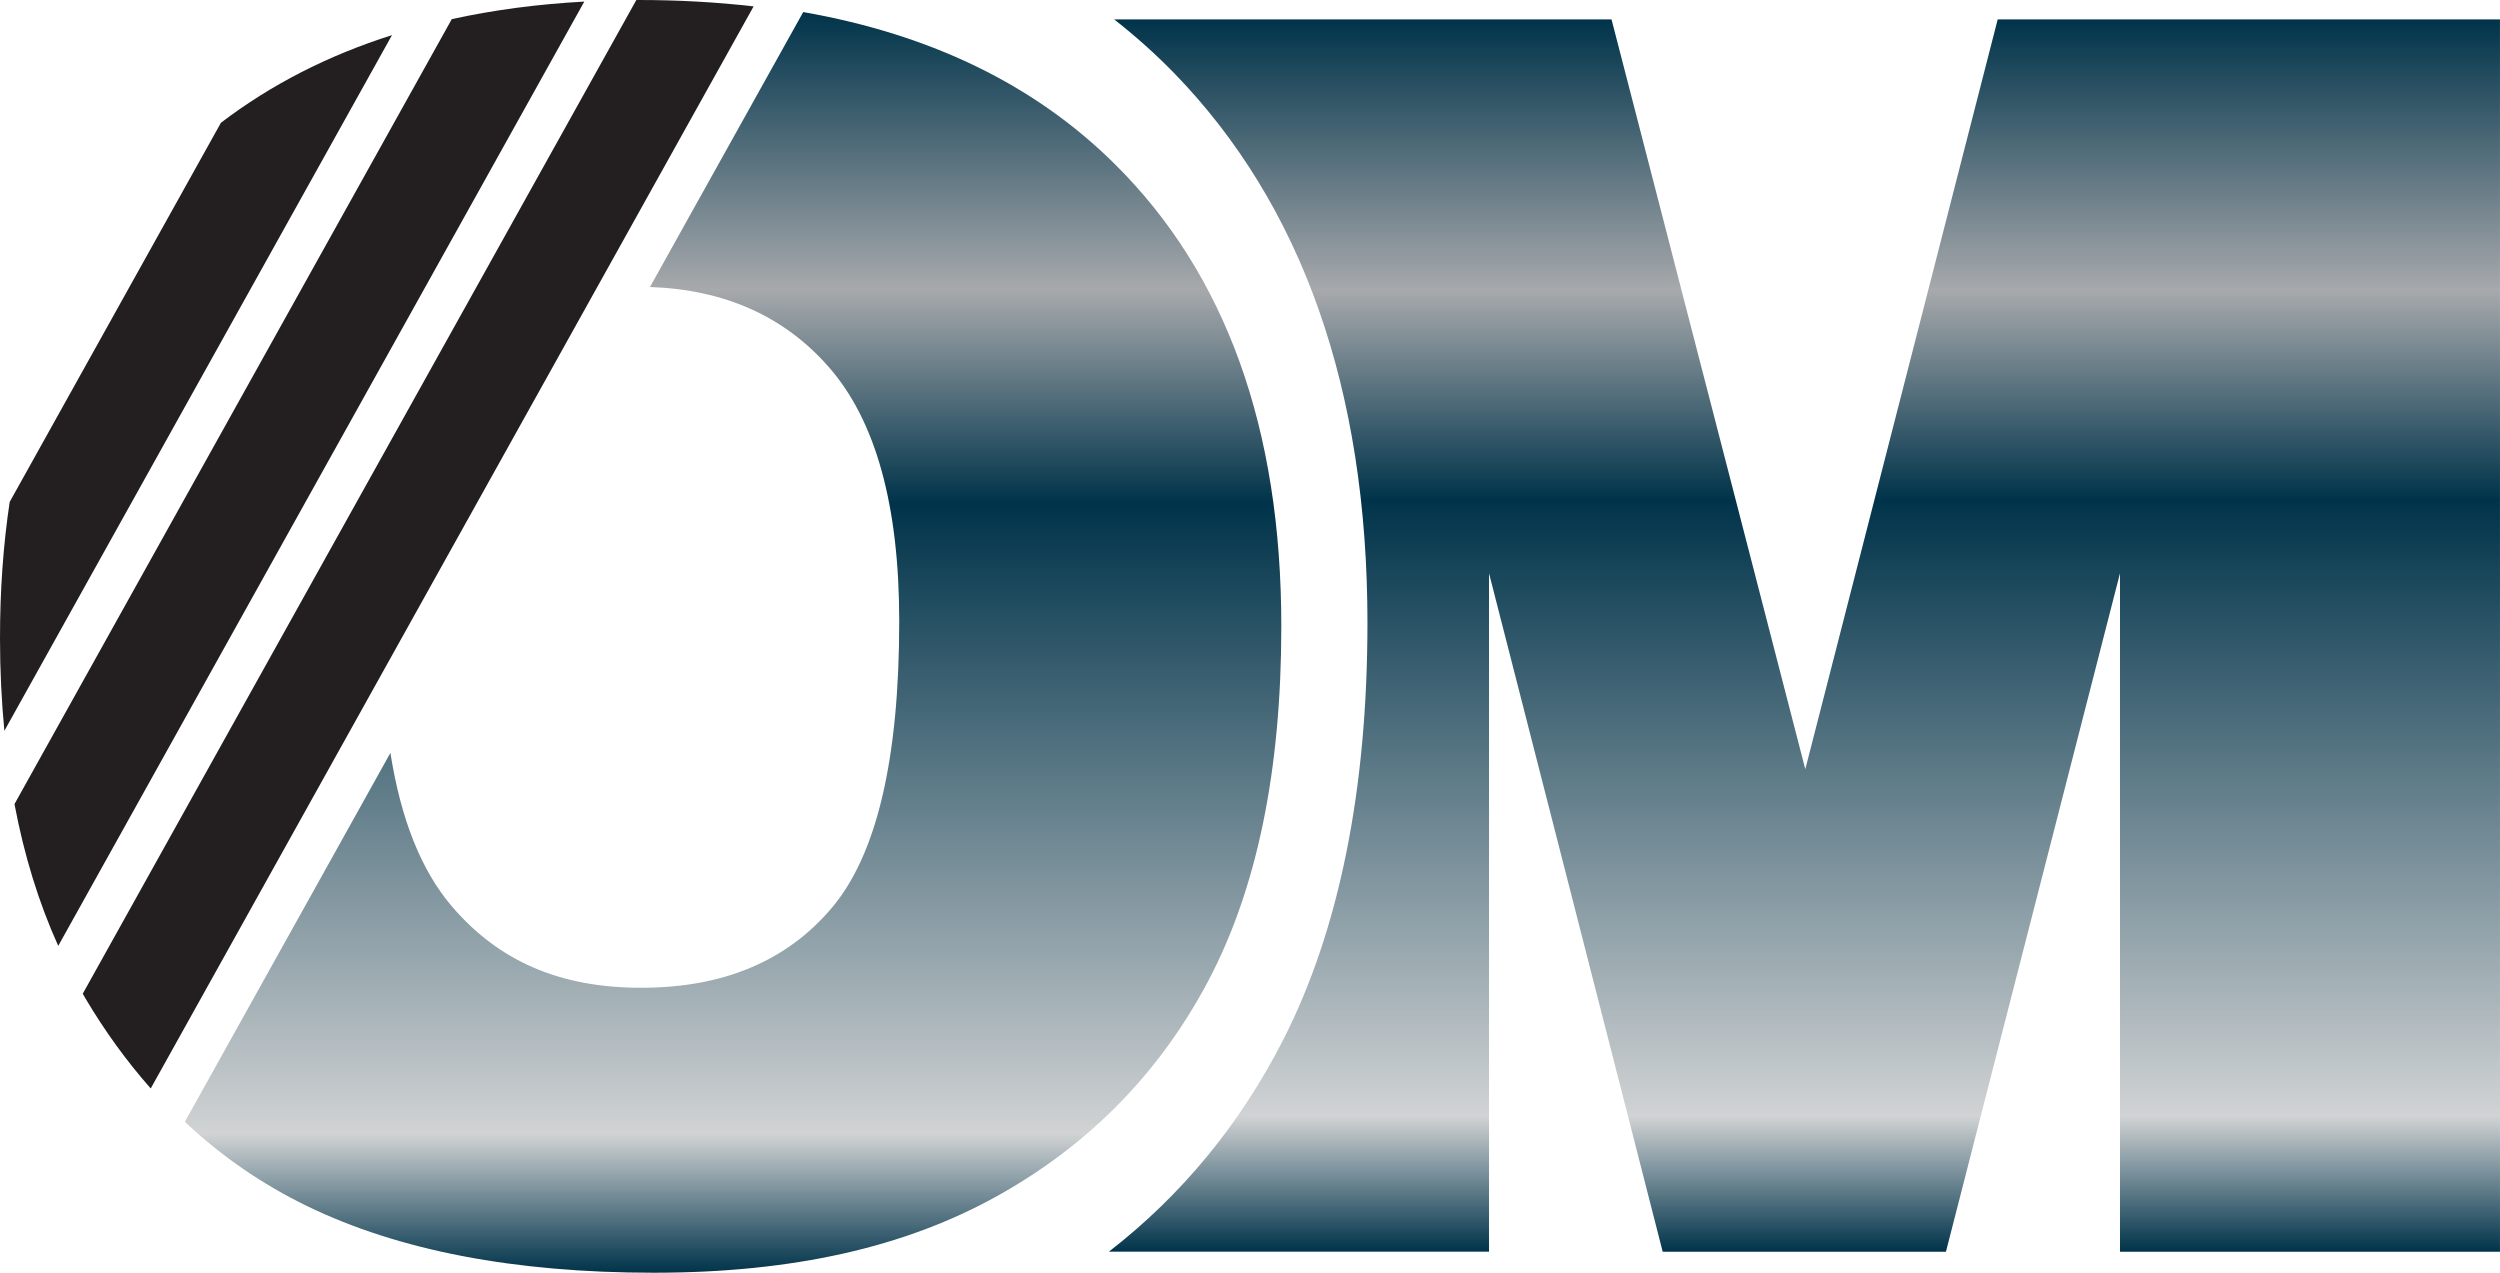
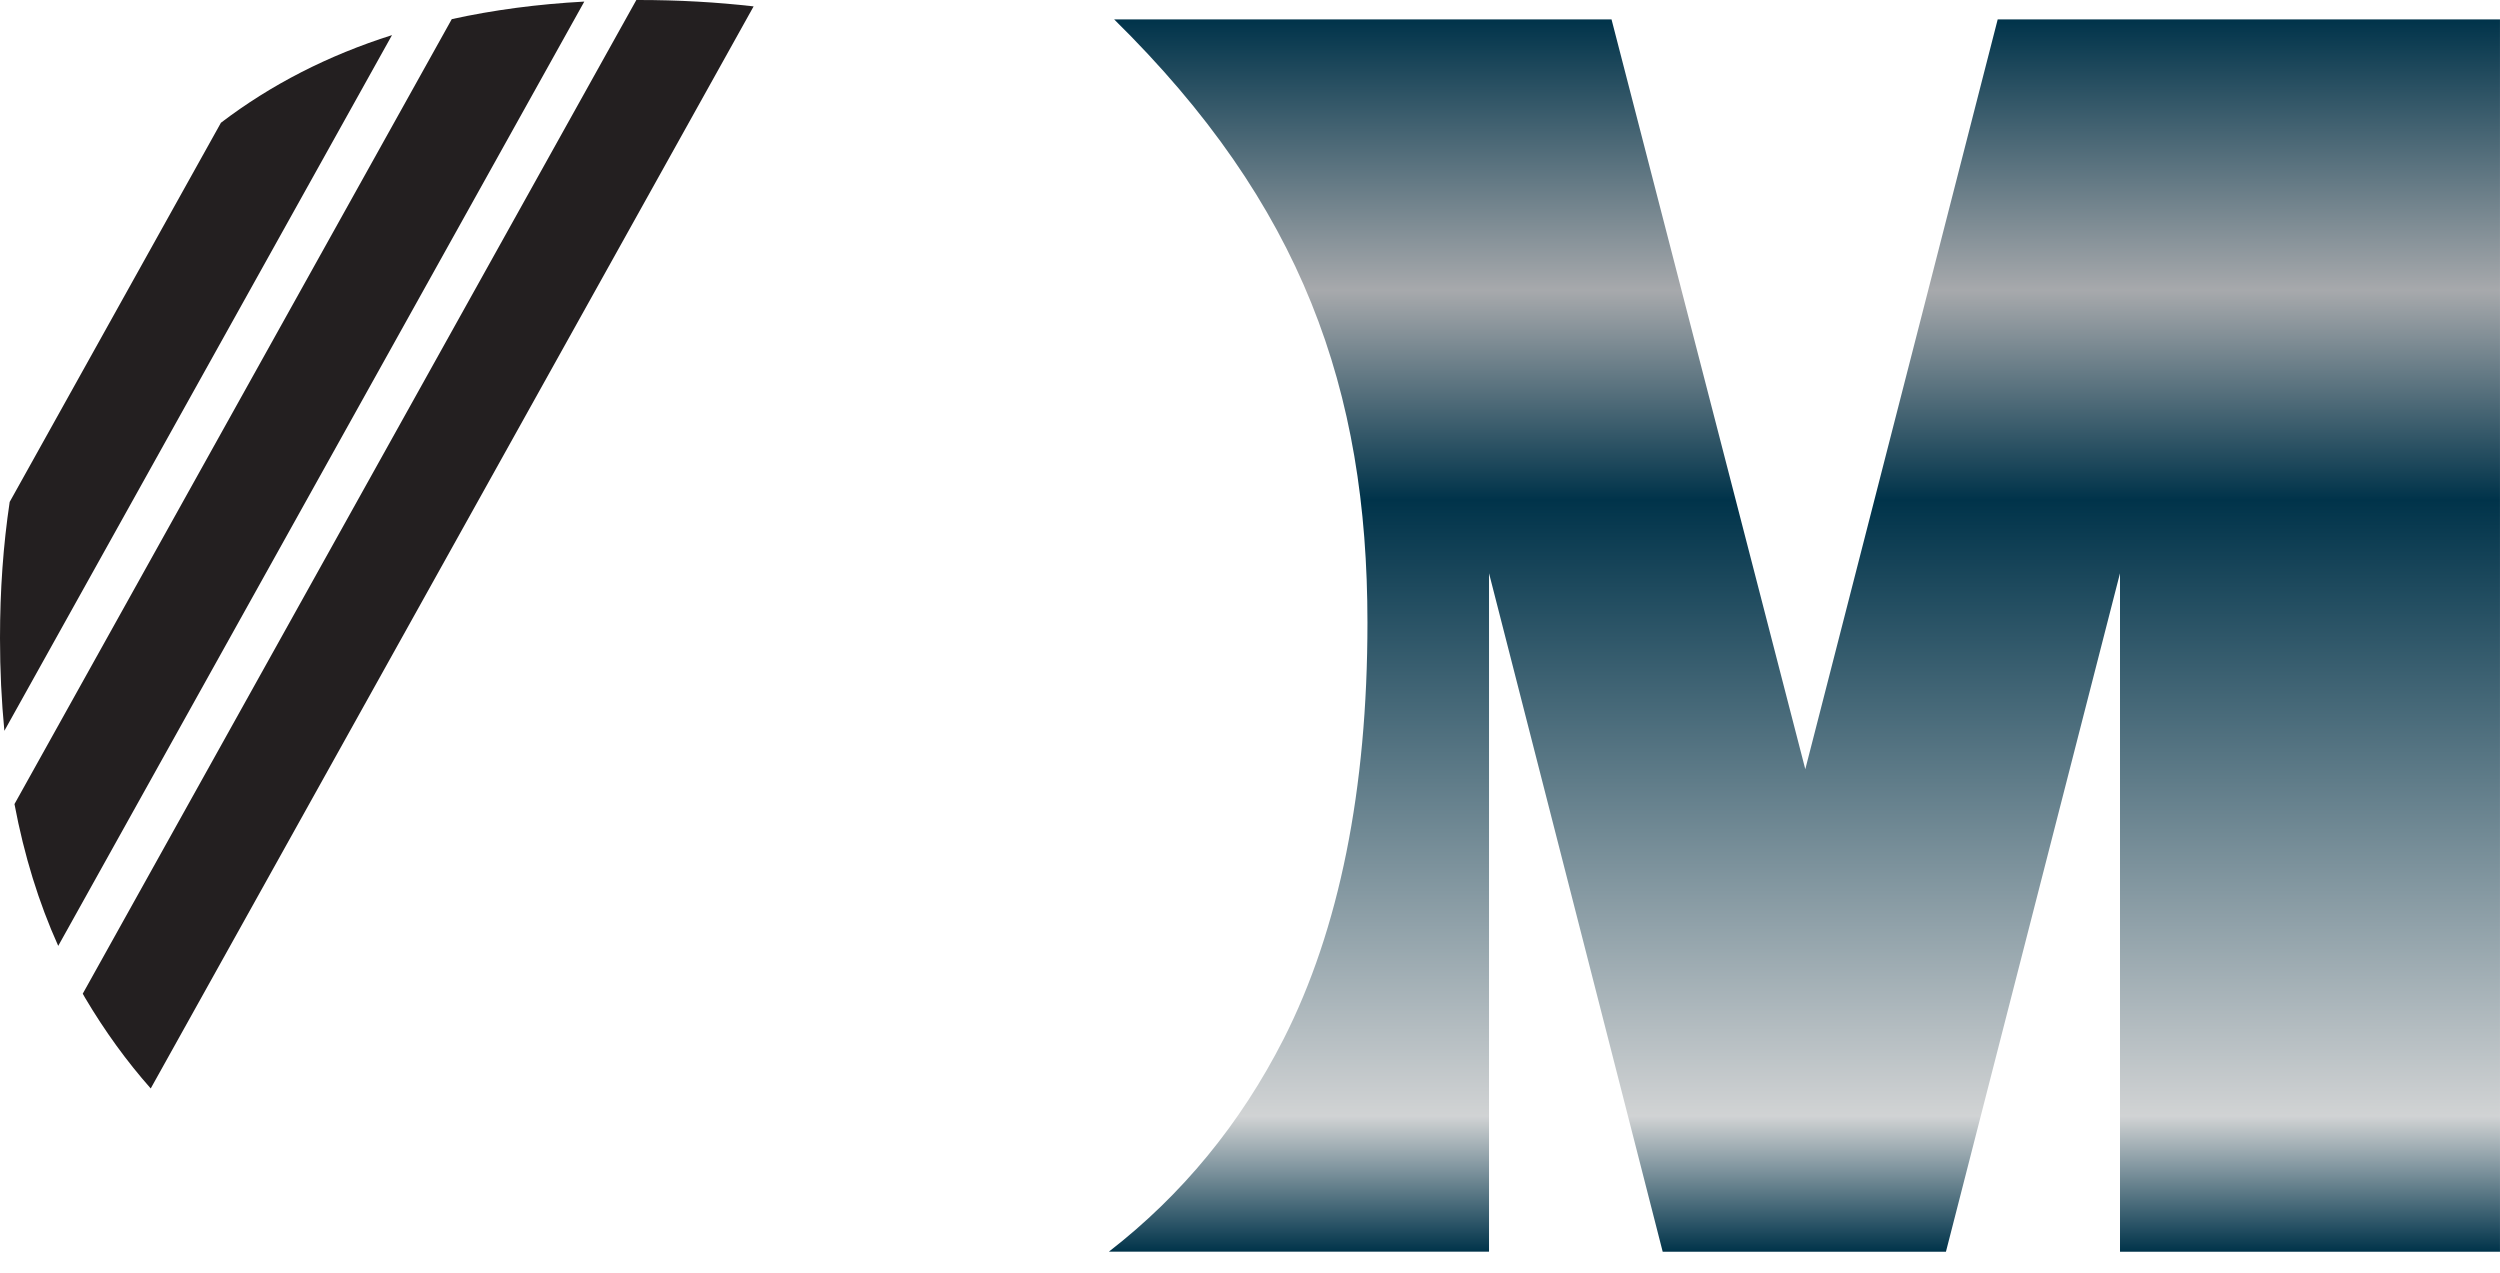
<svg xmlns="http://www.w3.org/2000/svg" width="110" height="56" viewBox="0 0 110 56" fill="none">
-   <path d="M87.899 0.853L79.433 33.845L70.907 0.853H49.022C49.941 1.571 50.812 2.35 51.632 3.186C57.295 8.995 60.168 17.141 60.168 27.397C60.168 34.742 58.925 40.905 56.478 45.719C54.579 49.45 52.004 52.581 48.801 55.065V55.074H65.517V25.223L73.159 55.077H85.621L93.28 25.223V55.077H109.999V0.853H87.902H87.899Z" fill="url(#paint0_linear_847_28991)" />
+   <path d="M87.899 0.853L79.433 33.845L70.907 0.853H49.022C57.295 8.995 60.168 17.141 60.168 27.397C60.168 34.742 58.925 40.905 56.478 45.719C54.579 49.45 52.004 52.581 48.801 55.065V55.074H65.517V25.223L73.159 55.077H85.621L93.28 25.223V55.077H109.999V0.853H87.902H87.899Z" fill="url(#paint0_linear_847_28991)" />
  <path d="M28.095 0C28.063 0 28.031 0 27.999 0L3.641 43.723C3.676 43.784 3.708 43.847 3.746 43.908C4.614 45.373 5.578 46.701 6.632 47.892L33.159 0.281C31.548 0.096 29.863 0 28.095 0Z" fill="#231F20" />
-   <path d="M49.031 7.199C45.53 3.735 40.963 1.517 35.342 0.531L28.599 12.628C31.882 12.743 34.509 13.915 36.466 16.149C38.532 18.505 39.566 22.233 39.566 27.337C39.566 33.401 38.577 37.608 36.597 39.948C34.618 42.291 31.822 43.462 28.209 43.462C24.596 43.462 21.918 42.265 19.878 39.874C18.533 38.298 17.636 36.044 17.178 33.127L8.133 49.361C9.747 50.877 11.547 52.115 13.53 53.076C17.549 55.023 22.629 56 28.766 56C34.903 56 39.845 54.873 43.89 52.617C47.935 50.36 51.026 47.203 53.169 43.149C55.309 39.092 56.378 33.896 56.378 27.56C56.378 18.83 53.931 12.044 49.031 7.199Z" fill="url(#paint1_linear_847_28991)" />
  <path d="M19.88 0.839L0.637 35.379C1.063 37.639 1.706 39.72 2.562 41.619L25.709 0.07C23.65 0.181 21.709 0.44 19.877 0.842L19.88 0.839Z" fill="#231F20" />
  <path d="M0.426 22.085C0.144 23.972 0 25.967 0 28.077C0 29.491 0.067 30.847 0.192 32.156L17.248 1.545C14.429 2.439 11.921 3.725 9.721 5.401L0.426 22.085Z" fill="#231F20" />
  <defs>
    <linearGradient id="paint0_linear_847_28991" x1="79.398" y1="55.077" x2="79.398" y2="0.853" gradientUnits="userSpaceOnUse">
      <stop stop-color="#00334A" />
      <stop offset="0.11" stop-color="#D1D3D4" />
      <stop offset="0.61" stop-color="#00334A" />
      <stop offset="0.78" stop-color="#A7A9AC" />
      <stop offset="1" stop-color="#00334A" />
    </linearGradient>
    <linearGradient id="paint1_linear_847_28991" x1="32.254" y1="56" x2="32.254" y2="0.528" gradientUnits="userSpaceOnUse">
      <stop stop-color="#00334A" />
      <stop offset="0.11" stop-color="#D1D3D4" />
      <stop offset="0.61" stop-color="#00334A" />
      <stop offset="0.78" stop-color="#A7A9AC" />
      <stop offset="1" stop-color="#00334A" />
    </linearGradient>
  </defs>
</svg>